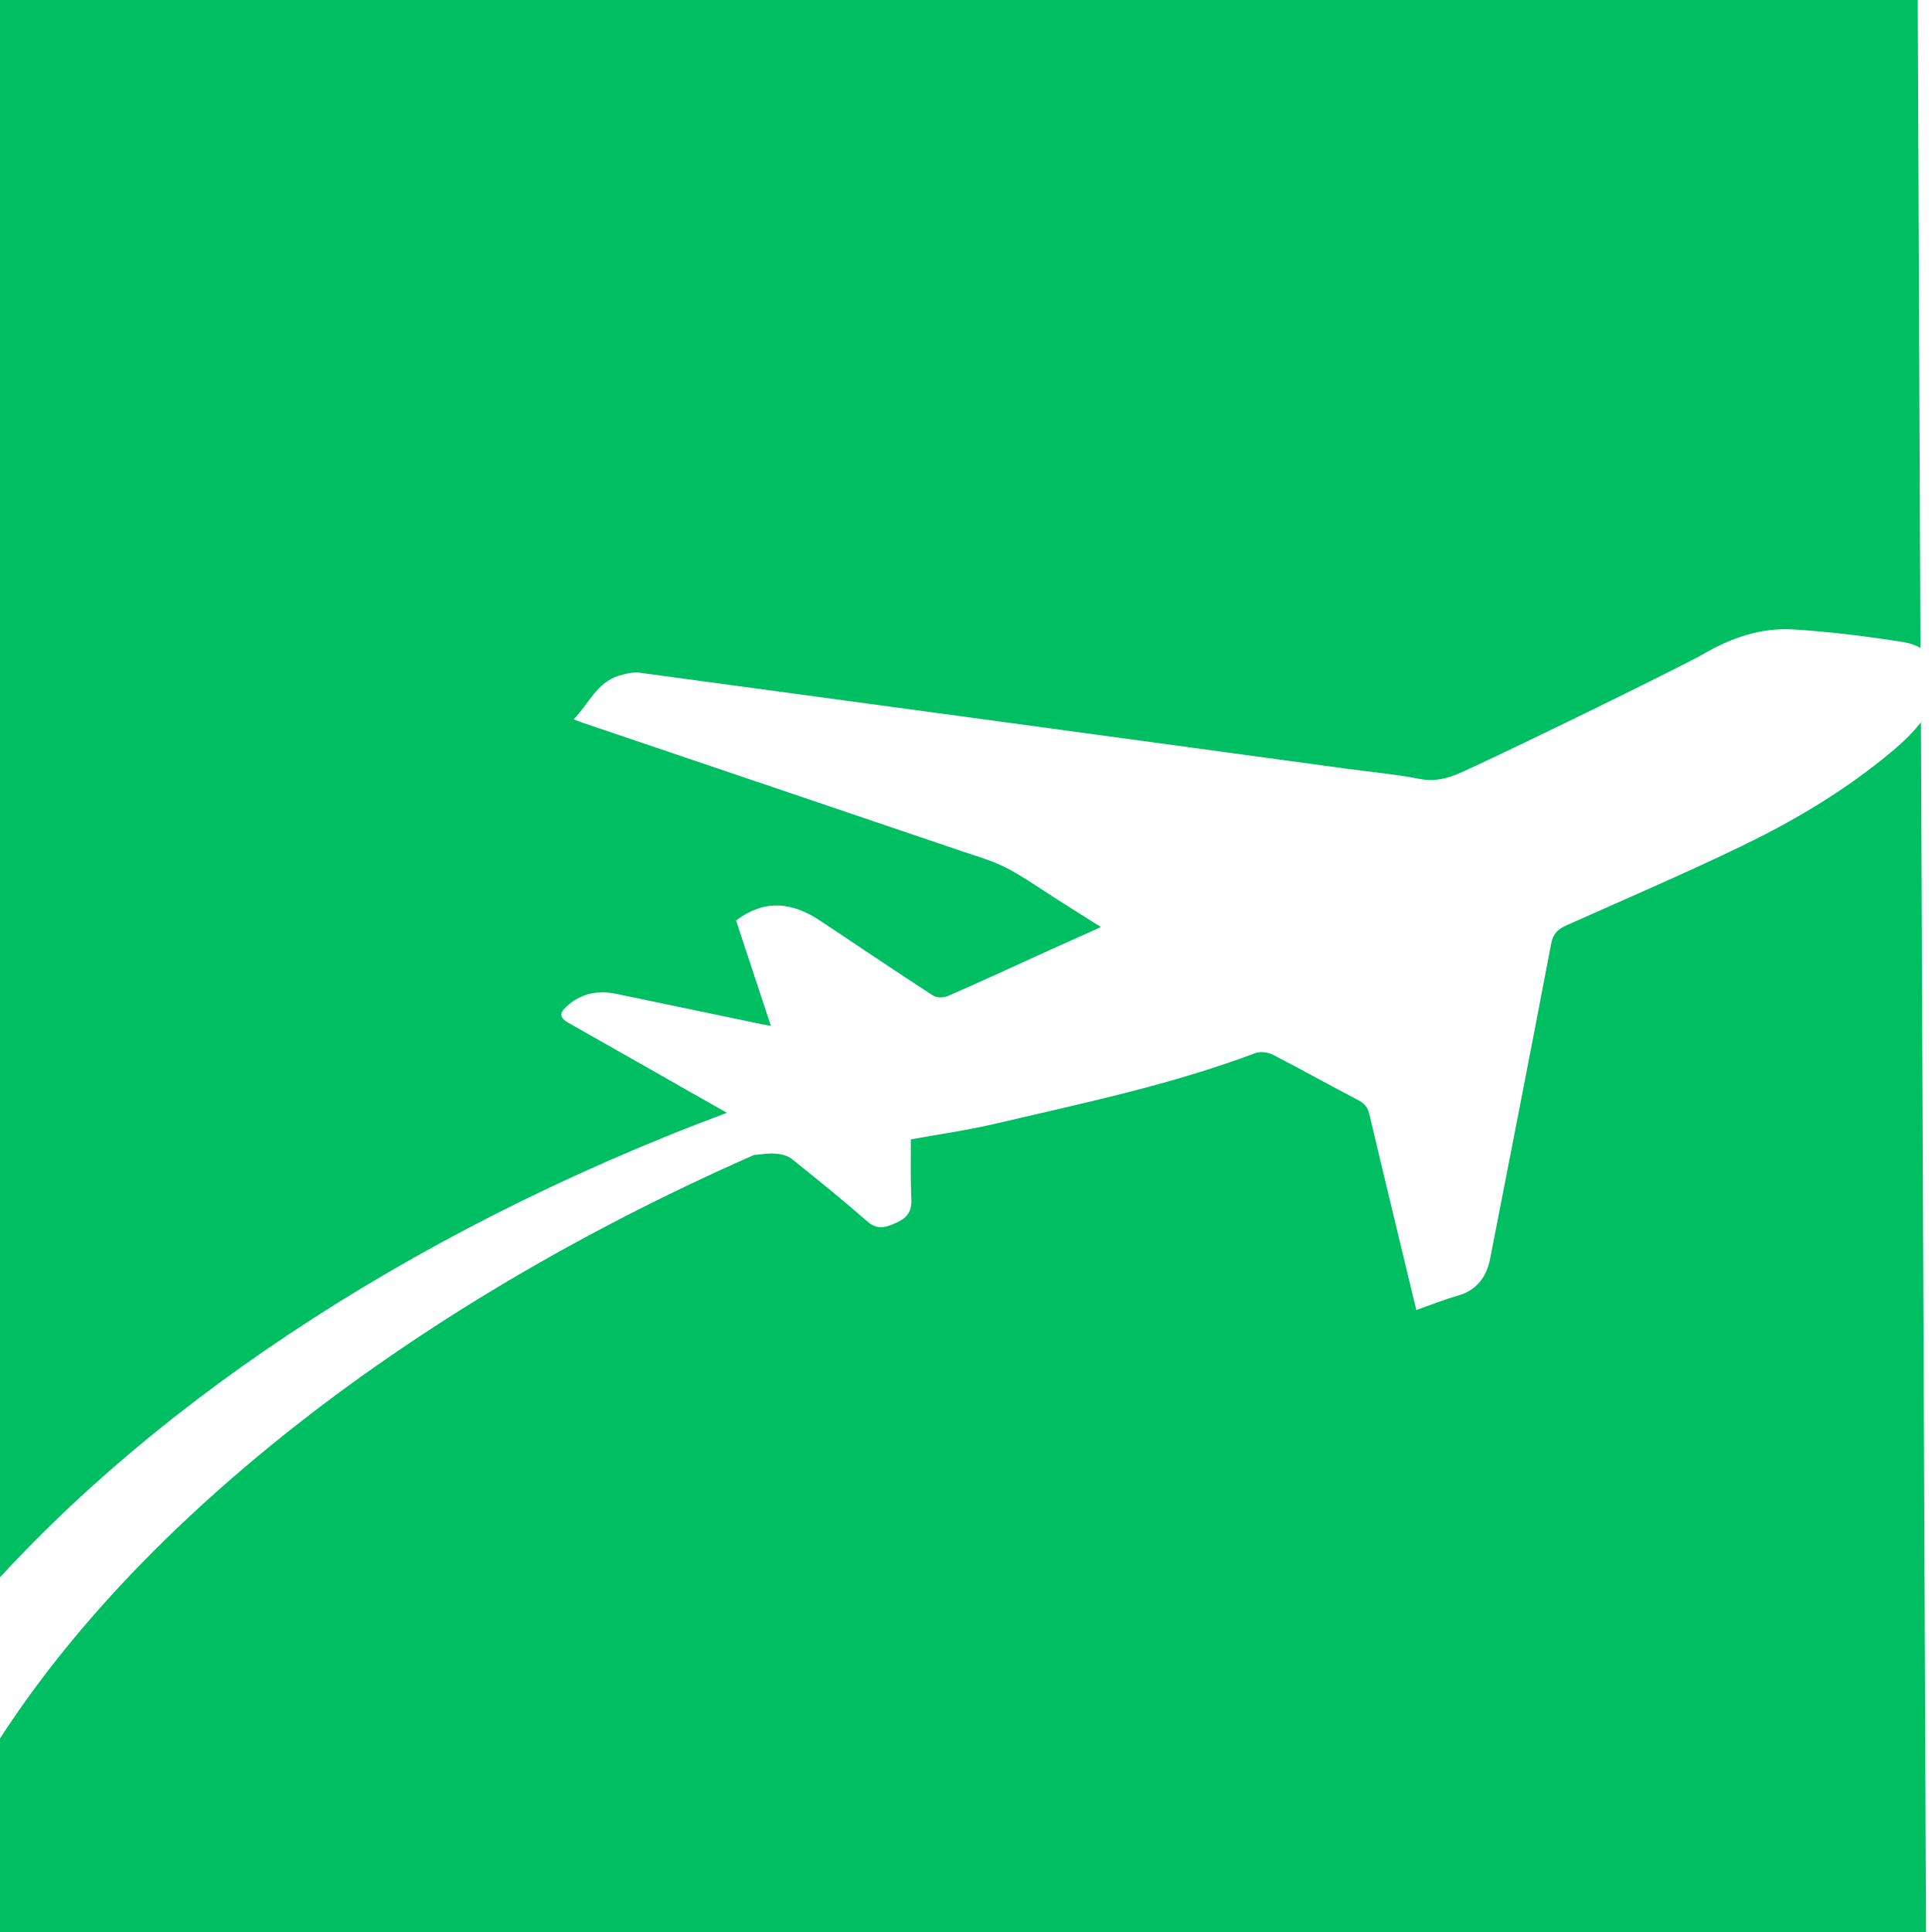
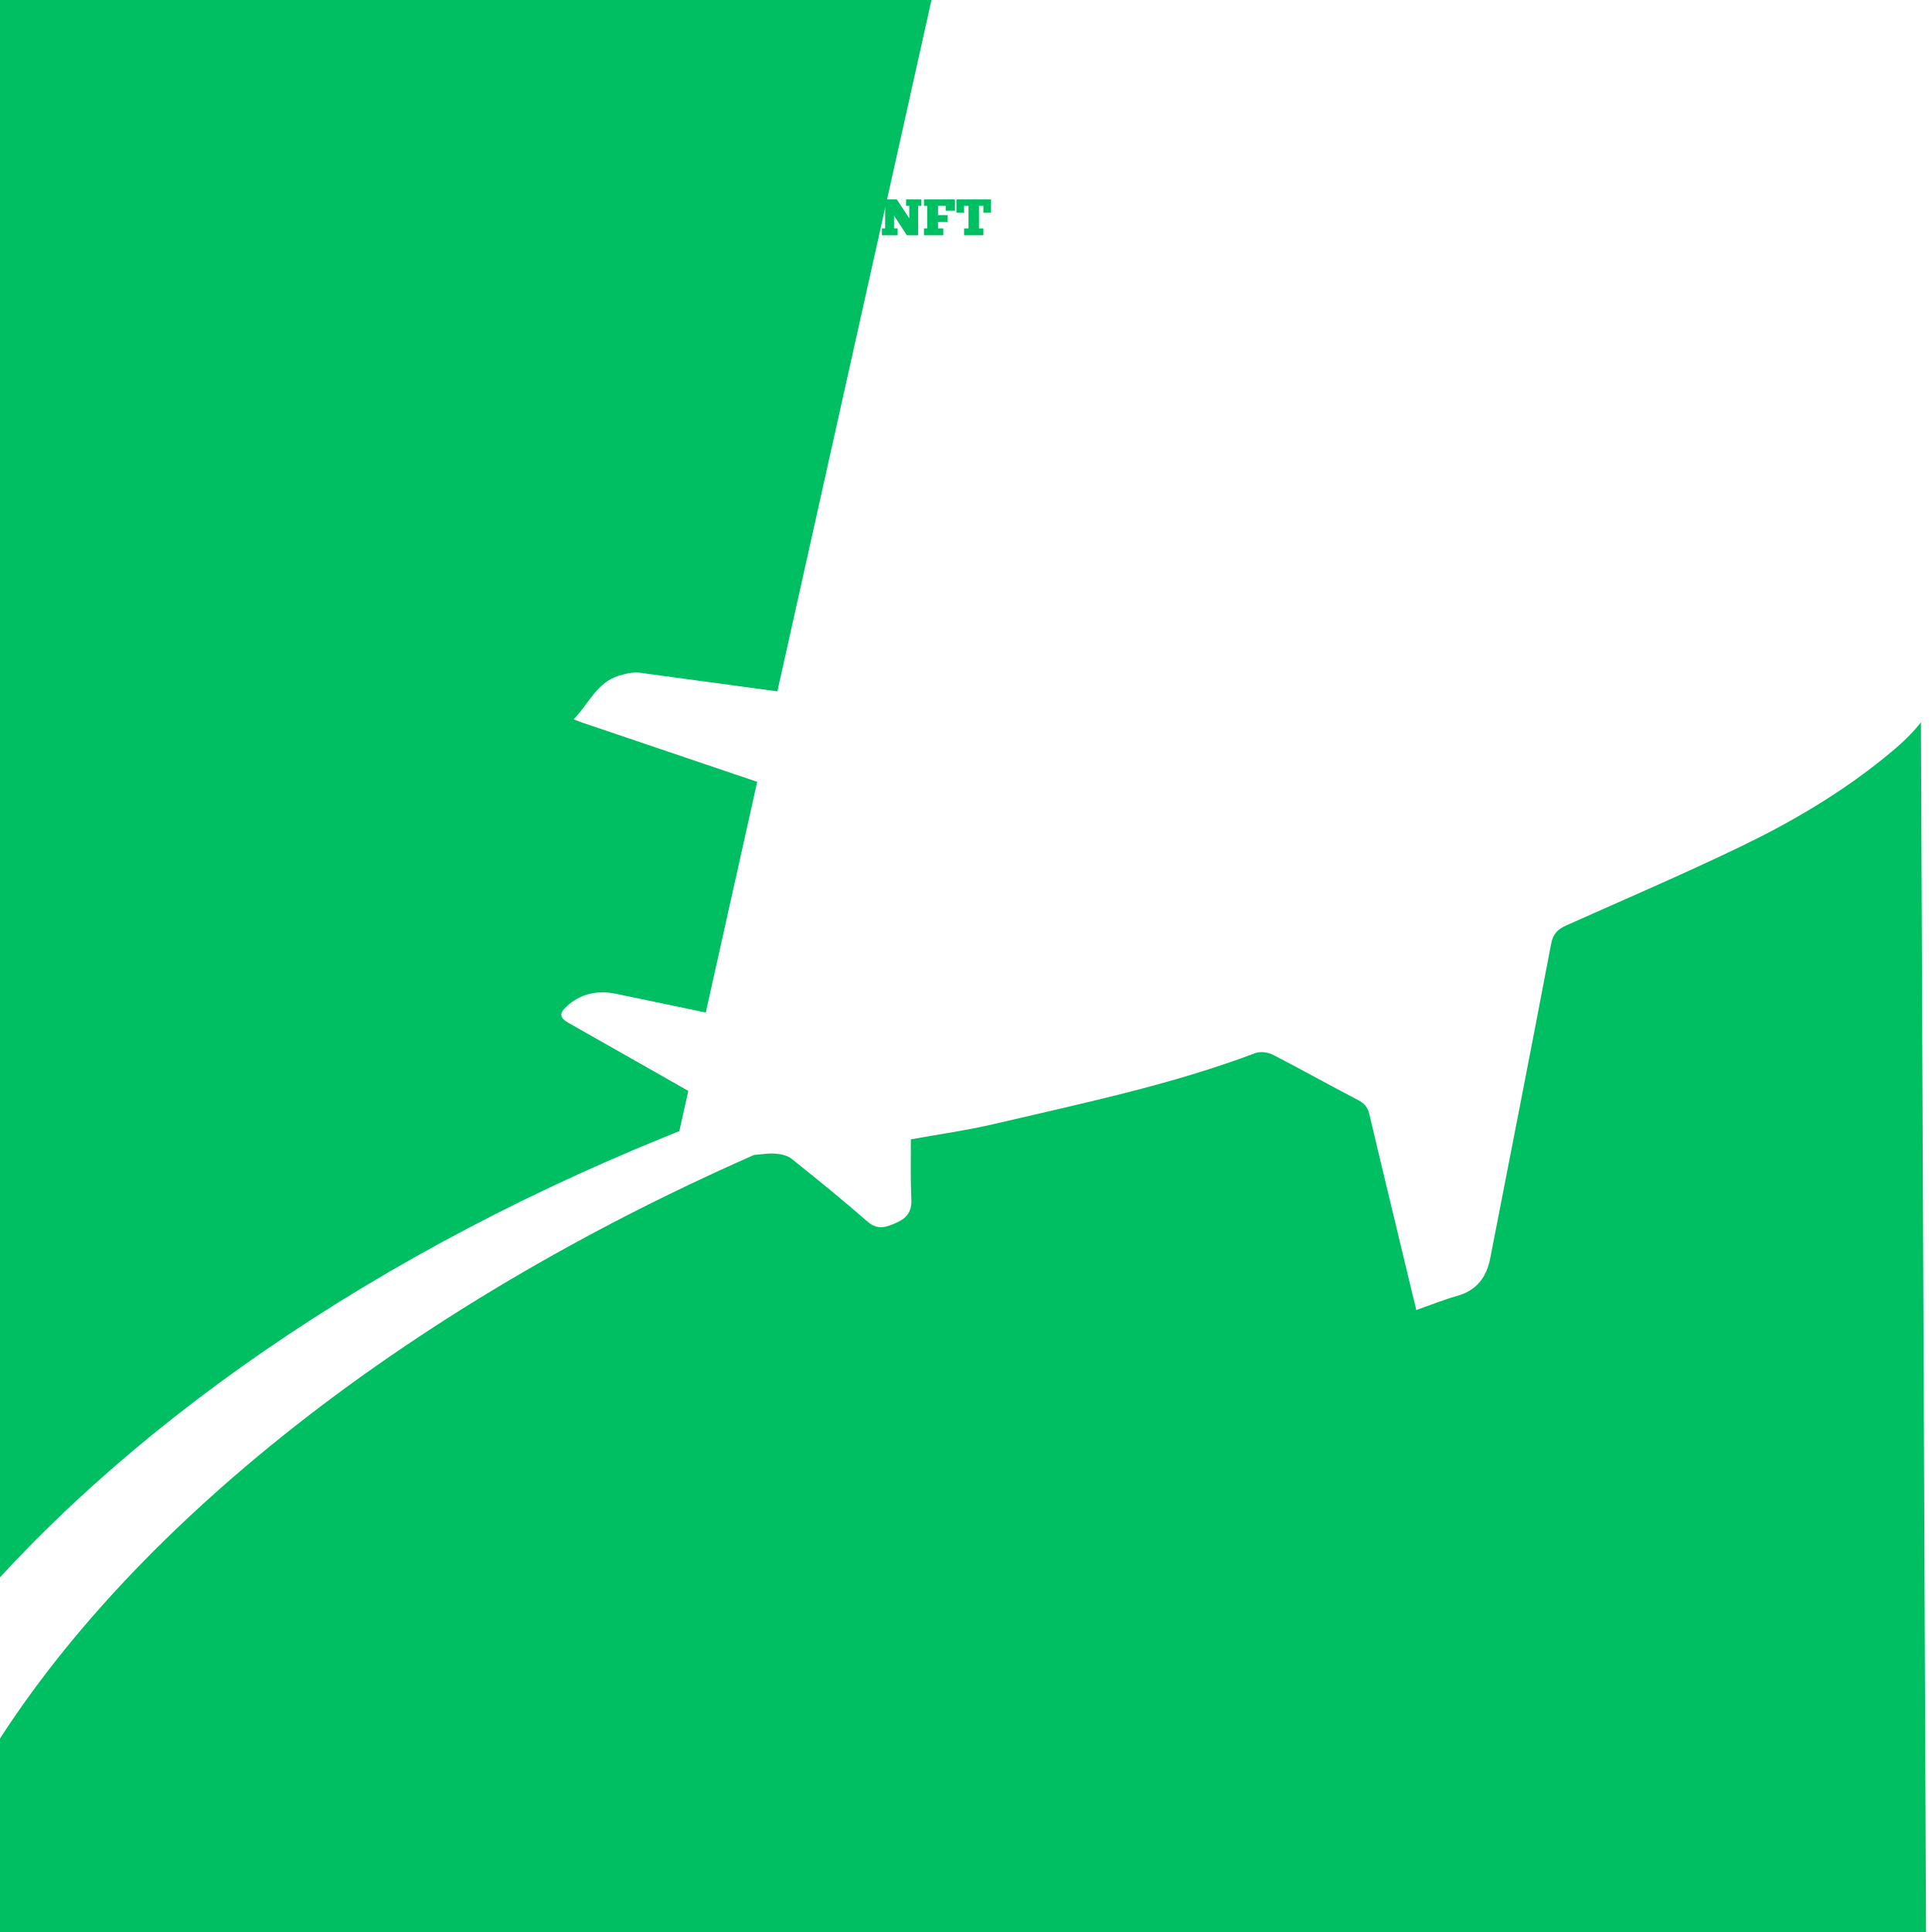
<svg xmlns="http://www.w3.org/2000/svg" width="100" zoomAndPan="magnify" viewBox="0 0 75 75" height="100" preserveAspectRatio="xMidYMid meet" version="1.0">
  <defs>
    <g />
    <clipPath id="4f2224ef7c">
      <path d="M 0 28 L 75 28 L 75 75 L 0 75 Z M 0 28 " clip-rule="nonzero" />
    </clipPath>
    <clipPath id="ff2dbdd251">
      <path d="M -47.656 -28.258 L 51.258 -67.727 L 109.074 77.164 L 10.16 116.633 Z M -47.656 -28.258 " clip-rule="nonzero" />
    </clipPath>
    <clipPath id="a564eb91bf">
      <path d="M -47.656 -28.258 L 51.258 -67.727 L 109.074 77.164 L 10.16 116.633 Z M -47.656 -28.258 " clip-rule="nonzero" />
    </clipPath>
    <clipPath id="5bf546fd2b">
      <path d="M 0 0 L 75 0 L 75 63 L 0 63 Z M 0 0 " clip-rule="nonzero" />
    </clipPath>
    <clipPath id="105f738ac5">
      <path d="M -47.656 -28.258 L 51.258 -67.727 L 109.074 77.164 L 10.16 116.633 Z M -47.656 -28.258 " clip-rule="nonzero" />
    </clipPath>
    <clipPath id="6dfcbf5313">
-       <path d="M -47.656 -28.258 L 51.258 -67.727 L 109.074 77.164 L 10.16 116.633 Z M -47.656 -28.258 " clip-rule="nonzero" />
+       <path d="M -47.656 -28.258 L 51.258 -67.727 L 10.16 116.633 Z M -47.656 -28.258 " clip-rule="nonzero" />
    </clipPath>
    <clipPath id="cda3269c1a">
      <path d="M 0.078 0.441 L 2 0.441 L 2 2.84 L 0.078 2.84 Z M 0.078 0.441 " clip-rule="nonzero" />
    </clipPath>
    <clipPath id="90fb0916a5">
      <path d="M 1 0.441 L 4 0.441 L 4 2.84 L 1 2.84 Z M 1 0.441 " clip-rule="nonzero" />
    </clipPath>
    <clipPath id="7ccf576fce">
      <path d="M 3 0.441 L 5 0.441 L 5 2.84 L 3 2.84 Z M 3 0.441 " clip-rule="nonzero" />
    </clipPath>
    <clipPath id="39c7a8d30f">
-       <path d="M 4 1 L 6 1 L 6 2.84 L 4 2.84 Z M 4 1 " clip-rule="nonzero" />
-     </clipPath>
+       </clipPath>
    <clipPath id="da5f418439">
-       <path d="M 5 1 L 7 1 L 7 2.84 L 5 2.84 Z M 5 1 " clip-rule="nonzero" />
-     </clipPath>
+       </clipPath>
    <clipPath id="a8bd2fa2aa">
      <rect x="0" width="8" y="0" height="3" />
    </clipPath>
  </defs>
  <rect x="-7.5" width="90" fill="#ffffff" y="-7.5" height="90" fill-opacity="1" />
  <rect x="-7.5" width="90" fill="#ffffff" y="-7.5" height="90" fill-opacity="1" />
  <g clip-path="url(#4f2224ef7c)">
    <g clip-path="url(#ff2dbdd251)">
      <g clip-path="url(#a564eb91bf)">
        <path fill="#00bf63" d="M 73.164 29.402 C 71.453 30.789 69.559 31.906 67.582 32.859 C 65.352 33.934 63.074 34.91 60.809 35.922 C 60.477 36.07 60.289 36.246 60.215 36.637 C 59.441 40.715 58.641 44.789 57.848 48.859 C 57.703 49.594 57.312 50.098 56.562 50.309 C 56.043 50.453 55.539 50.66 54.98 50.855 C 54.938 50.668 54.902 50.52 54.863 50.371 C 54.297 48 53.719 45.637 53.16 43.262 C 53.094 42.984 52.965 42.828 52.711 42.699 C 51.605 42.125 50.52 41.516 49.414 40.945 C 49.223 40.848 48.934 40.809 48.738 40.879 C 45.445 42.121 42.004 42.832 38.594 43.633 C 37.539 43.879 36.461 44.031 35.359 44.23 C 35.359 45.035 35.344 45.816 35.379 46.594 C 35.398 47.043 35.176 47.301 34.816 47.457 C 34.445 47.625 34.082 47.781 33.676 47.422 C 32.715 46.582 31.727 45.781 30.73 44.984 C 30.555 44.844 30.277 44.793 30.043 44.781 C 29.789 44.766 29.527 44.82 29.27 44.836 C 14.824 51.195 3.801 60.367 -1.234 69.559 L -1.18 82.273 C -1.152 88.004 3.555 92.676 9.285 92.648 L 15.723 92.621 C 15.695 92.883 15.68 93.152 15.68 93.426 C 15.691 96.207 17.332 98.457 19.348 98.449 C 21.367 98.441 22.988 96.176 22.977 93.395 C 22.973 93.121 22.957 92.852 22.926 92.59 L 50.777 92.473 C 50.75 92.738 50.734 93.004 50.738 93.281 C 50.746 96.062 52.391 98.312 54.406 98.305 C 56.422 98.297 58.043 96.031 58.031 93.25 C 58.031 92.977 58.012 92.707 57.984 92.445 L 64.418 92.418 C 70.152 92.395 74.824 87.684 74.797 81.949 L 74.57 28.039 C 74.172 28.555 73.676 28.988 73.164 29.402 Z M 73.164 29.402 " fill-opacity="1" fill-rule="nonzero" />
      </g>
    </g>
  </g>
  <g clip-path="url(#5bf546fd2b)">
    <g clip-path="url(#105f738ac5)">
      <g clip-path="url(#6dfcbf5313)">
        <path fill="#00bf63" d="M 28.219 43.199 C 27.219 42.633 26.23 42.074 25.242 41.508 C 24.184 40.906 23.125 40.309 22.066 39.707 C 21.73 39.512 21.699 39.348 21.984 39.082 C 22.535 38.562 23.199 38.43 23.93 38.582 C 25.812 38.977 27.699 39.367 29.582 39.762 C 29.676 39.781 29.777 39.797 29.926 39.824 C 29.461 38.422 29.012 37.062 28.574 35.734 C 29.711 34.875 30.793 35.039 31.859 35.754 C 33.312 36.723 34.762 37.699 36.227 38.652 C 36.367 38.742 36.645 38.734 36.809 38.66 C 38.141 38.078 39.461 37.469 40.781 36.867 C 41.414 36.582 42.047 36.301 42.738 35.988 C 42.145 35.613 41.602 35.27 41.062 34.93 C 40.406 34.516 39.773 34.059 39.09 33.703 C 38.551 33.422 37.953 33.25 37.371 33.055 C 32.461 31.387 27.547 29.727 22.633 28.062 C 22.527 28.027 22.426 27.984 22.27 27.922 C 22.863 27.316 23.168 26.492 24.027 26.23 C 24.289 26.152 24.586 26.078 24.852 26.117 C 34 27.352 43.148 28.598 52.297 29.844 C 53.23 29.969 54.168 30.055 55.09 30.234 C 55.691 30.352 56.199 30.223 56.73 29.984 C 59.23 28.844 65.477 25.77 66.113 25.395 C 67.191 24.766 68.363 24.355 69.617 24.434 C 71.047 24.523 72.477 24.703 73.895 24.926 C 74.148 24.969 74.367 25.047 74.551 25.152 L 74.434 -2.828 C 74.414 -8.559 69.703 -13.23 63.969 -13.207 L 54.738 -13.168 L 54.598 -46.75 C 54.574 -51.785 51.613 -55.715 47.848 -55.699 L 24.598 -55.602 C 20.832 -55.582 17.902 -51.629 17.926 -46.594 L 18.066 -13.012 L 8.84 -12.973 C 3.105 -12.949 -1.562 -8.238 -1.539 -2.504 L -1.266 62.668 C 5.227 54.996 15.582 47.91 28.219 43.199 Z M 22.559 -46.617 C 22.547 -49.312 23.887 -50.965 24.621 -50.965 L 47.871 -51.062 C 48.605 -51.066 49.957 -49.426 49.969 -46.73 L 50.109 -13.145 L 22.703 -13.031 Z M 22.559 -46.617 " fill-opacity="1" fill-rule="nonzero" />
      </g>
    </g>
  </g>
  <g transform="matrix(1, 0, 0, 1, 34, 7)">
    <g clip-path="url(#a8bd2fa2aa)">
      <g clip-path="url(#cda3269c1a)">
        <g fill="#00bf63" fill-opacity="1">
          <g transform="translate(0.189, 2.133)">
            <g>
              <path d="M 1.578 -1.141 L 1.453 -1.141 L 1.453 0 L 1.016 0 L 0.516 -0.766 L 0.516 -0.266 L 0.656 -0.266 L 0.656 0 L 0.047 0 L 0.047 -0.266 L 0.172 -0.266 L 0.172 -1.141 L 0.047 -1.141 L 0.047 -1.391 L 0.625 -1.391 L 1.109 -0.656 L 1.109 -1.141 L 0.984 -1.141 L 0.984 -1.391 L 1.578 -1.391 Z M 1.578 -1.141 " />
            </g>
          </g>
        </g>
      </g>
      <g clip-path="url(#90fb0916a5)">
        <g fill="#00bf63" fill-opacity="1">
          <g transform="translate(1.821, 2.133)">
            <g>
              <path d="M 0.047 -1.391 L 1.25 -1.391 L 1.25 -0.953 L 0.891 -0.953 L 0.891 -1.141 L 0.594 -1.141 L 0.594 -0.781 L 0.969 -0.781 L 0.969 -0.516 L 0.594 -0.516 L 0.594 -0.266 L 0.797 -0.266 L 0.797 0 L 0.047 0 L 0.047 -0.266 L 0.172 -0.266 L 0.172 -1.141 L 0.047 -1.141 Z M 0.047 -1.391 " />
            </g>
          </g>
        </g>
      </g>
      <g clip-path="url(#7ccf576fce)">
        <g fill="#00bf63" fill-opacity="1">
          <g transform="translate(3.097, 2.133)">
            <g>
              <path d="M 1.375 -1.391 L 1.375 -0.875 L 1.078 -0.875 L 1.078 -1.141 L 0.906 -1.141 L 0.906 -0.266 L 1.078 -0.266 L 1.078 0 L 0.328 0 L 0.328 -0.266 L 0.5 -0.266 L 0.5 -1.141 L 0.328 -1.141 L 0.328 -0.875 L 0.031 -0.875 L 0.031 -1.391 Z M 1.375 -1.391 " />
            </g>
          </g>
        </g>
      </g>
      <g clip-path="url(#39c7a8d30f)">
        <g fill="#00bf63" fill-opacity="1">
          <g transform="translate(4.499, 2.133)">
            <g>
              <path d="M 0.031 0 L 0.031 -0.359 L 0.297 -0.359 C 0.297 -0.328 0.305 -0.301 0.328 -0.281 C 0.359 -0.258 0.391 -0.242 0.422 -0.234 C 0.461 -0.223 0.492 -0.219 0.516 -0.219 C 0.535 -0.219 0.551 -0.223 0.562 -0.234 C 0.582 -0.242 0.594 -0.266 0.594 -0.297 C 0.594 -0.316 0.578 -0.332 0.547 -0.344 C 0.523 -0.352 0.488 -0.363 0.438 -0.375 C 0.395 -0.383 0.348 -0.395 0.297 -0.406 C 0.254 -0.426 0.211 -0.445 0.172 -0.469 C 0.129 -0.5 0.094 -0.535 0.062 -0.578 C 0.039 -0.617 0.031 -0.672 0.031 -0.734 C 0.031 -0.785 0.039 -0.828 0.062 -0.859 C 0.094 -0.898 0.125 -0.93 0.156 -0.953 C 0.195 -0.973 0.238 -0.988 0.281 -1 C 0.32 -1.02 0.359 -1.031 0.391 -1.031 C 0.453 -1.031 0.508 -1.016 0.562 -0.984 C 0.625 -0.953 0.664 -0.914 0.688 -0.875 L 0.703 -1 L 0.953 -1 L 0.953 -0.641 L 0.688 -0.641 C 0.688 -0.672 0.676 -0.695 0.656 -0.719 C 0.633 -0.738 0.609 -0.754 0.578 -0.766 C 0.547 -0.785 0.516 -0.797 0.484 -0.797 C 0.461 -0.797 0.441 -0.789 0.422 -0.781 C 0.41 -0.77 0.406 -0.75 0.406 -0.719 C 0.406 -0.695 0.414 -0.68 0.438 -0.672 C 0.469 -0.66 0.5 -0.648 0.531 -0.641 C 0.57 -0.629 0.613 -0.613 0.656 -0.594 C 0.707 -0.57 0.754 -0.551 0.797 -0.531 C 0.848 -0.508 0.891 -0.477 0.922 -0.438 C 0.953 -0.395 0.969 -0.344 0.969 -0.281 C 0.969 -0.219 0.953 -0.16 0.922 -0.109 C 0.891 -0.066 0.844 -0.031 0.781 0 C 0.727 0.02 0.672 0.031 0.609 0.031 C 0.535 0.031 0.469 0.016 0.406 -0.016 C 0.352 -0.047 0.316 -0.082 0.297 -0.125 L 0.281 0 Z M 0.031 0 " />
            </g>
          </g>
        </g>
      </g>
      <g clip-path="url(#da5f418439)">
        <g fill="#00bf63" fill-opacity="1">
          <g transform="translate(5.515, 2.133)">
            <g>
              <path d="M 0.672 0 L 0.047 0 L 0.047 -0.266 L 0.141 -0.266 L 0.141 -0.734 L 0.047 -0.734 L 0.047 -1 L 0.469 -1 L 0.516 -0.875 C 0.555 -0.926 0.598 -0.961 0.641 -0.984 C 0.691 -1.016 0.75 -1.031 0.812 -1.031 C 0.883 -1.031 0.941 -1.016 0.984 -0.984 C 1.035 -0.961 1.07 -0.93 1.094 -0.891 C 1.125 -0.848 1.145 -0.801 1.156 -0.75 C 1.164 -0.695 1.172 -0.645 1.172 -0.594 L 1.172 -0.266 L 1.266 -0.266 L 1.266 0 L 0.766 0 L 0.766 -0.547 C 0.766 -0.566 0.758 -0.594 0.75 -0.625 C 0.75 -0.656 0.738 -0.68 0.719 -0.703 C 0.707 -0.723 0.68 -0.734 0.641 -0.734 C 0.609 -0.734 0.582 -0.723 0.562 -0.703 C 0.551 -0.68 0.539 -0.656 0.531 -0.625 C 0.52 -0.602 0.516 -0.578 0.516 -0.547 L 0.516 -0.266 L 0.672 -0.266 Z M 0.672 0 " />
            </g>
          </g>
        </g>
      </g>
    </g>
  </g>
</svg>